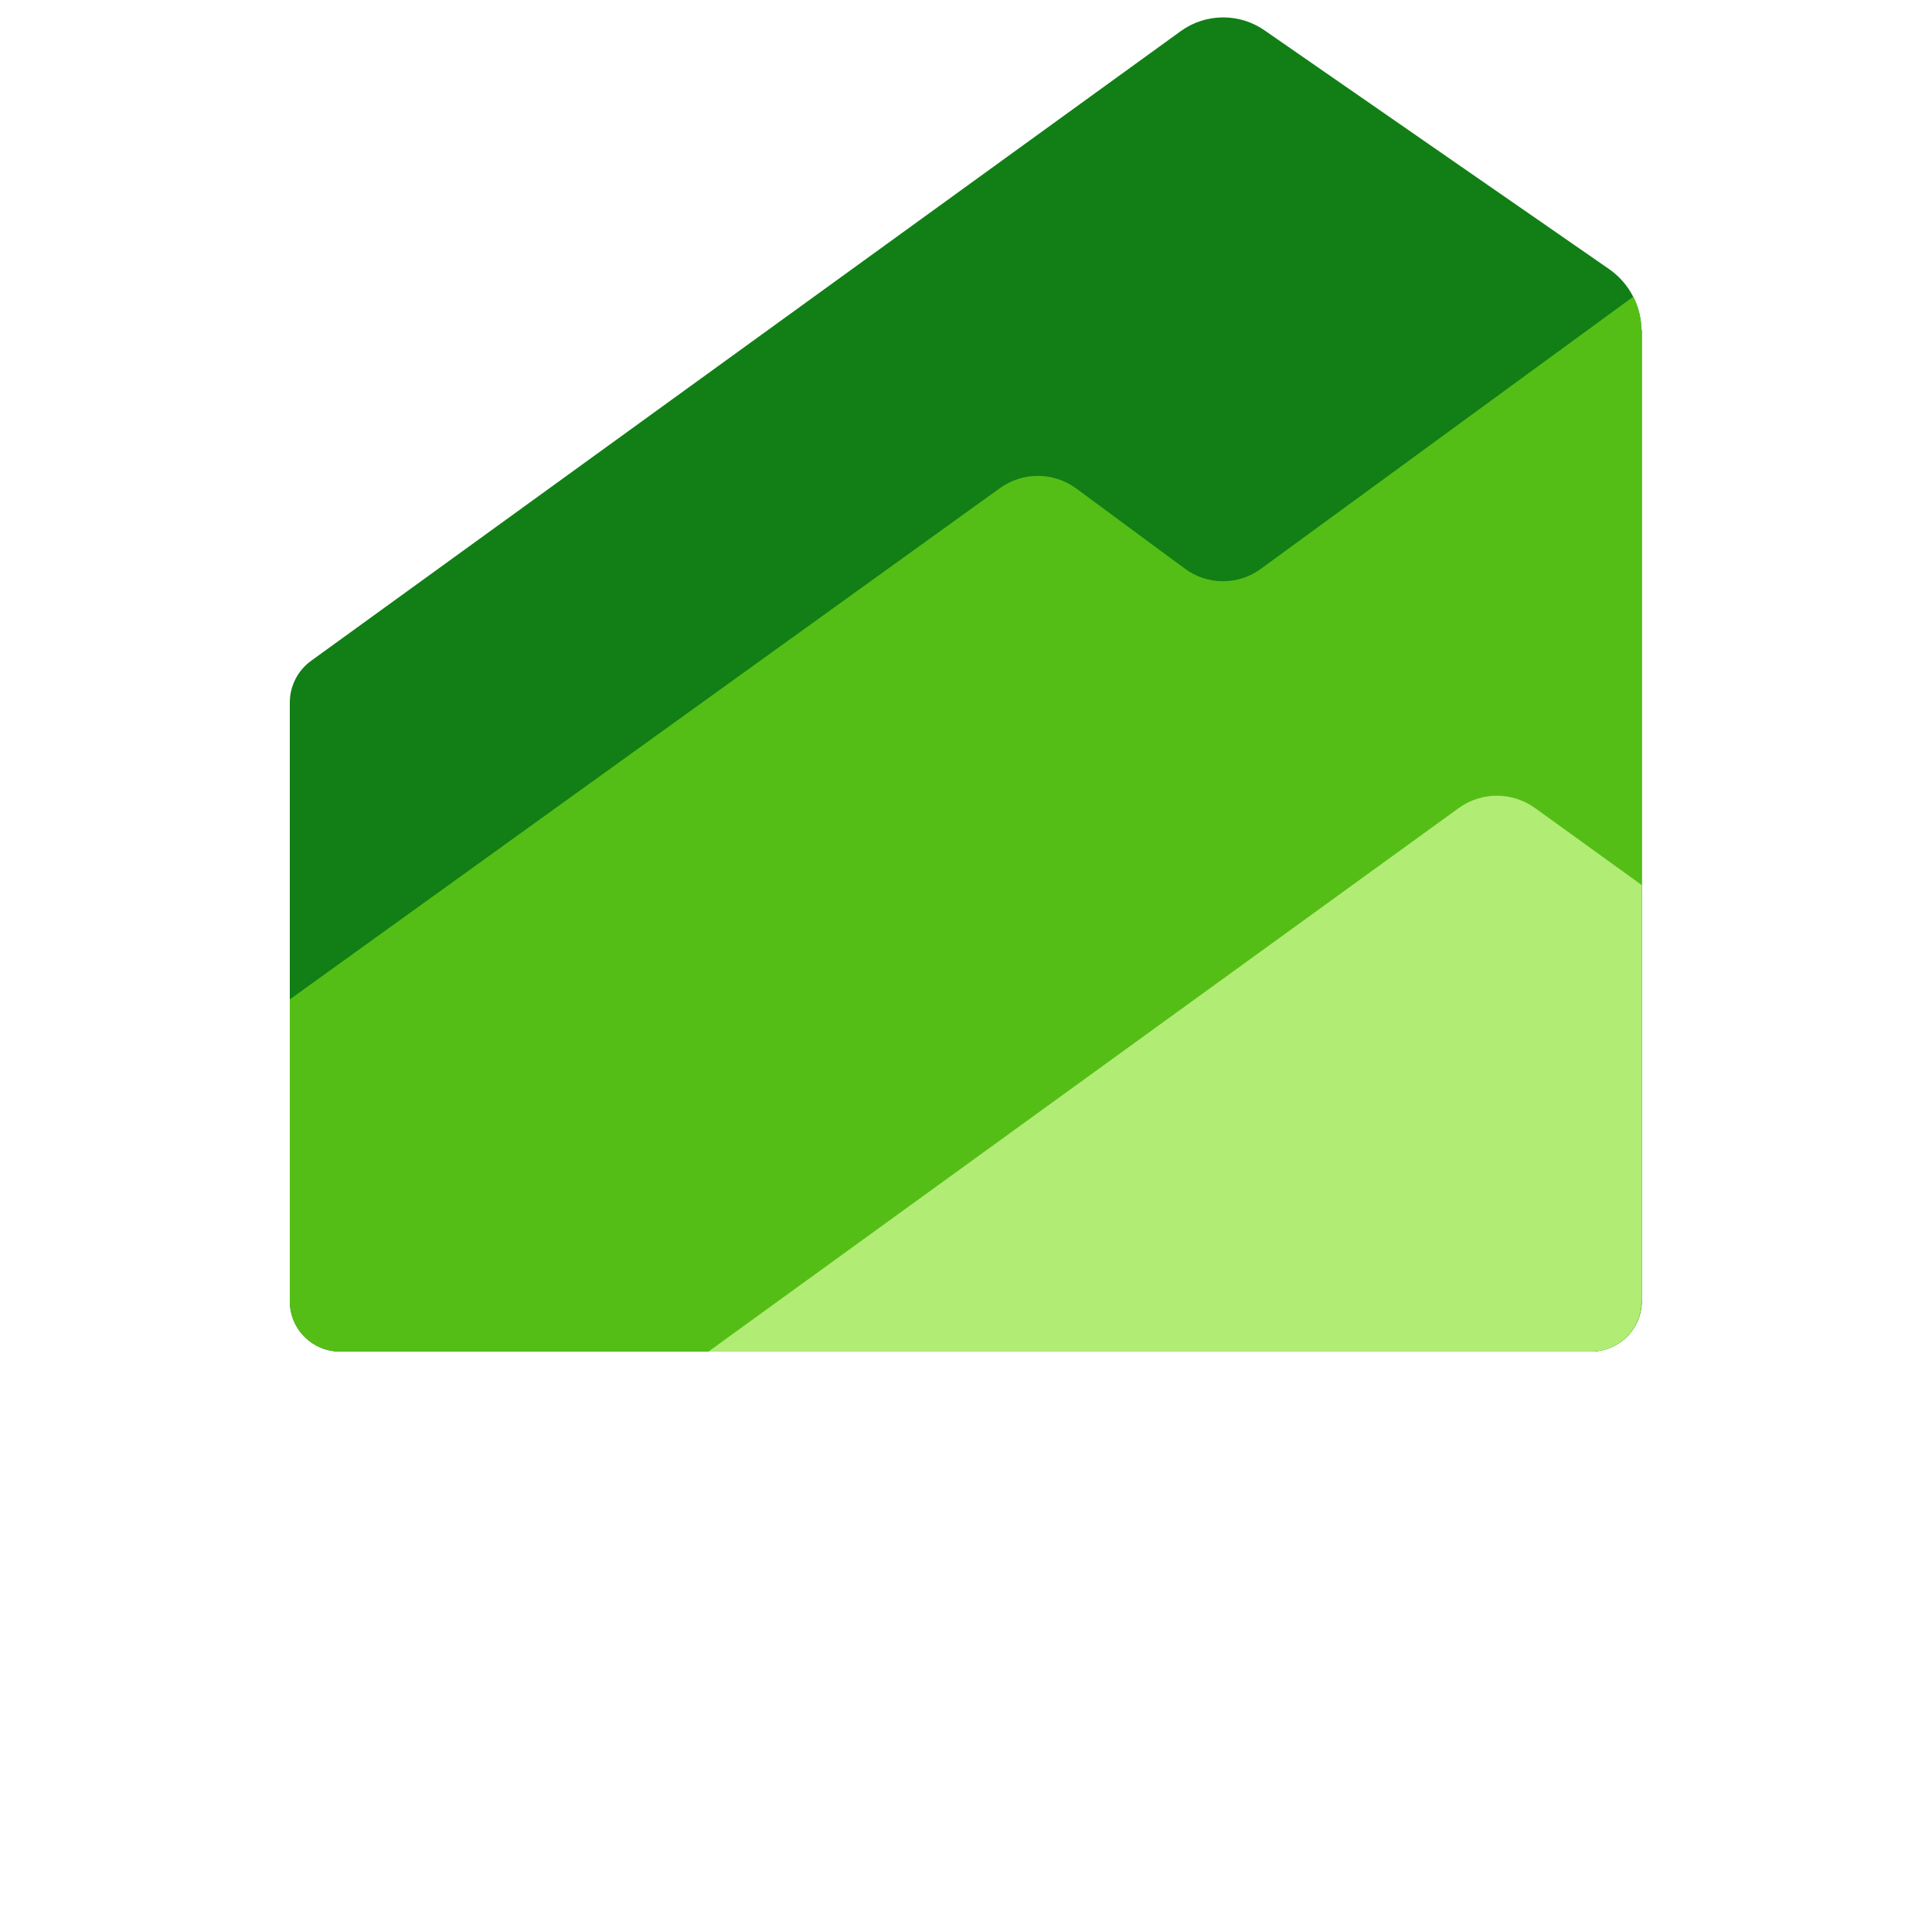
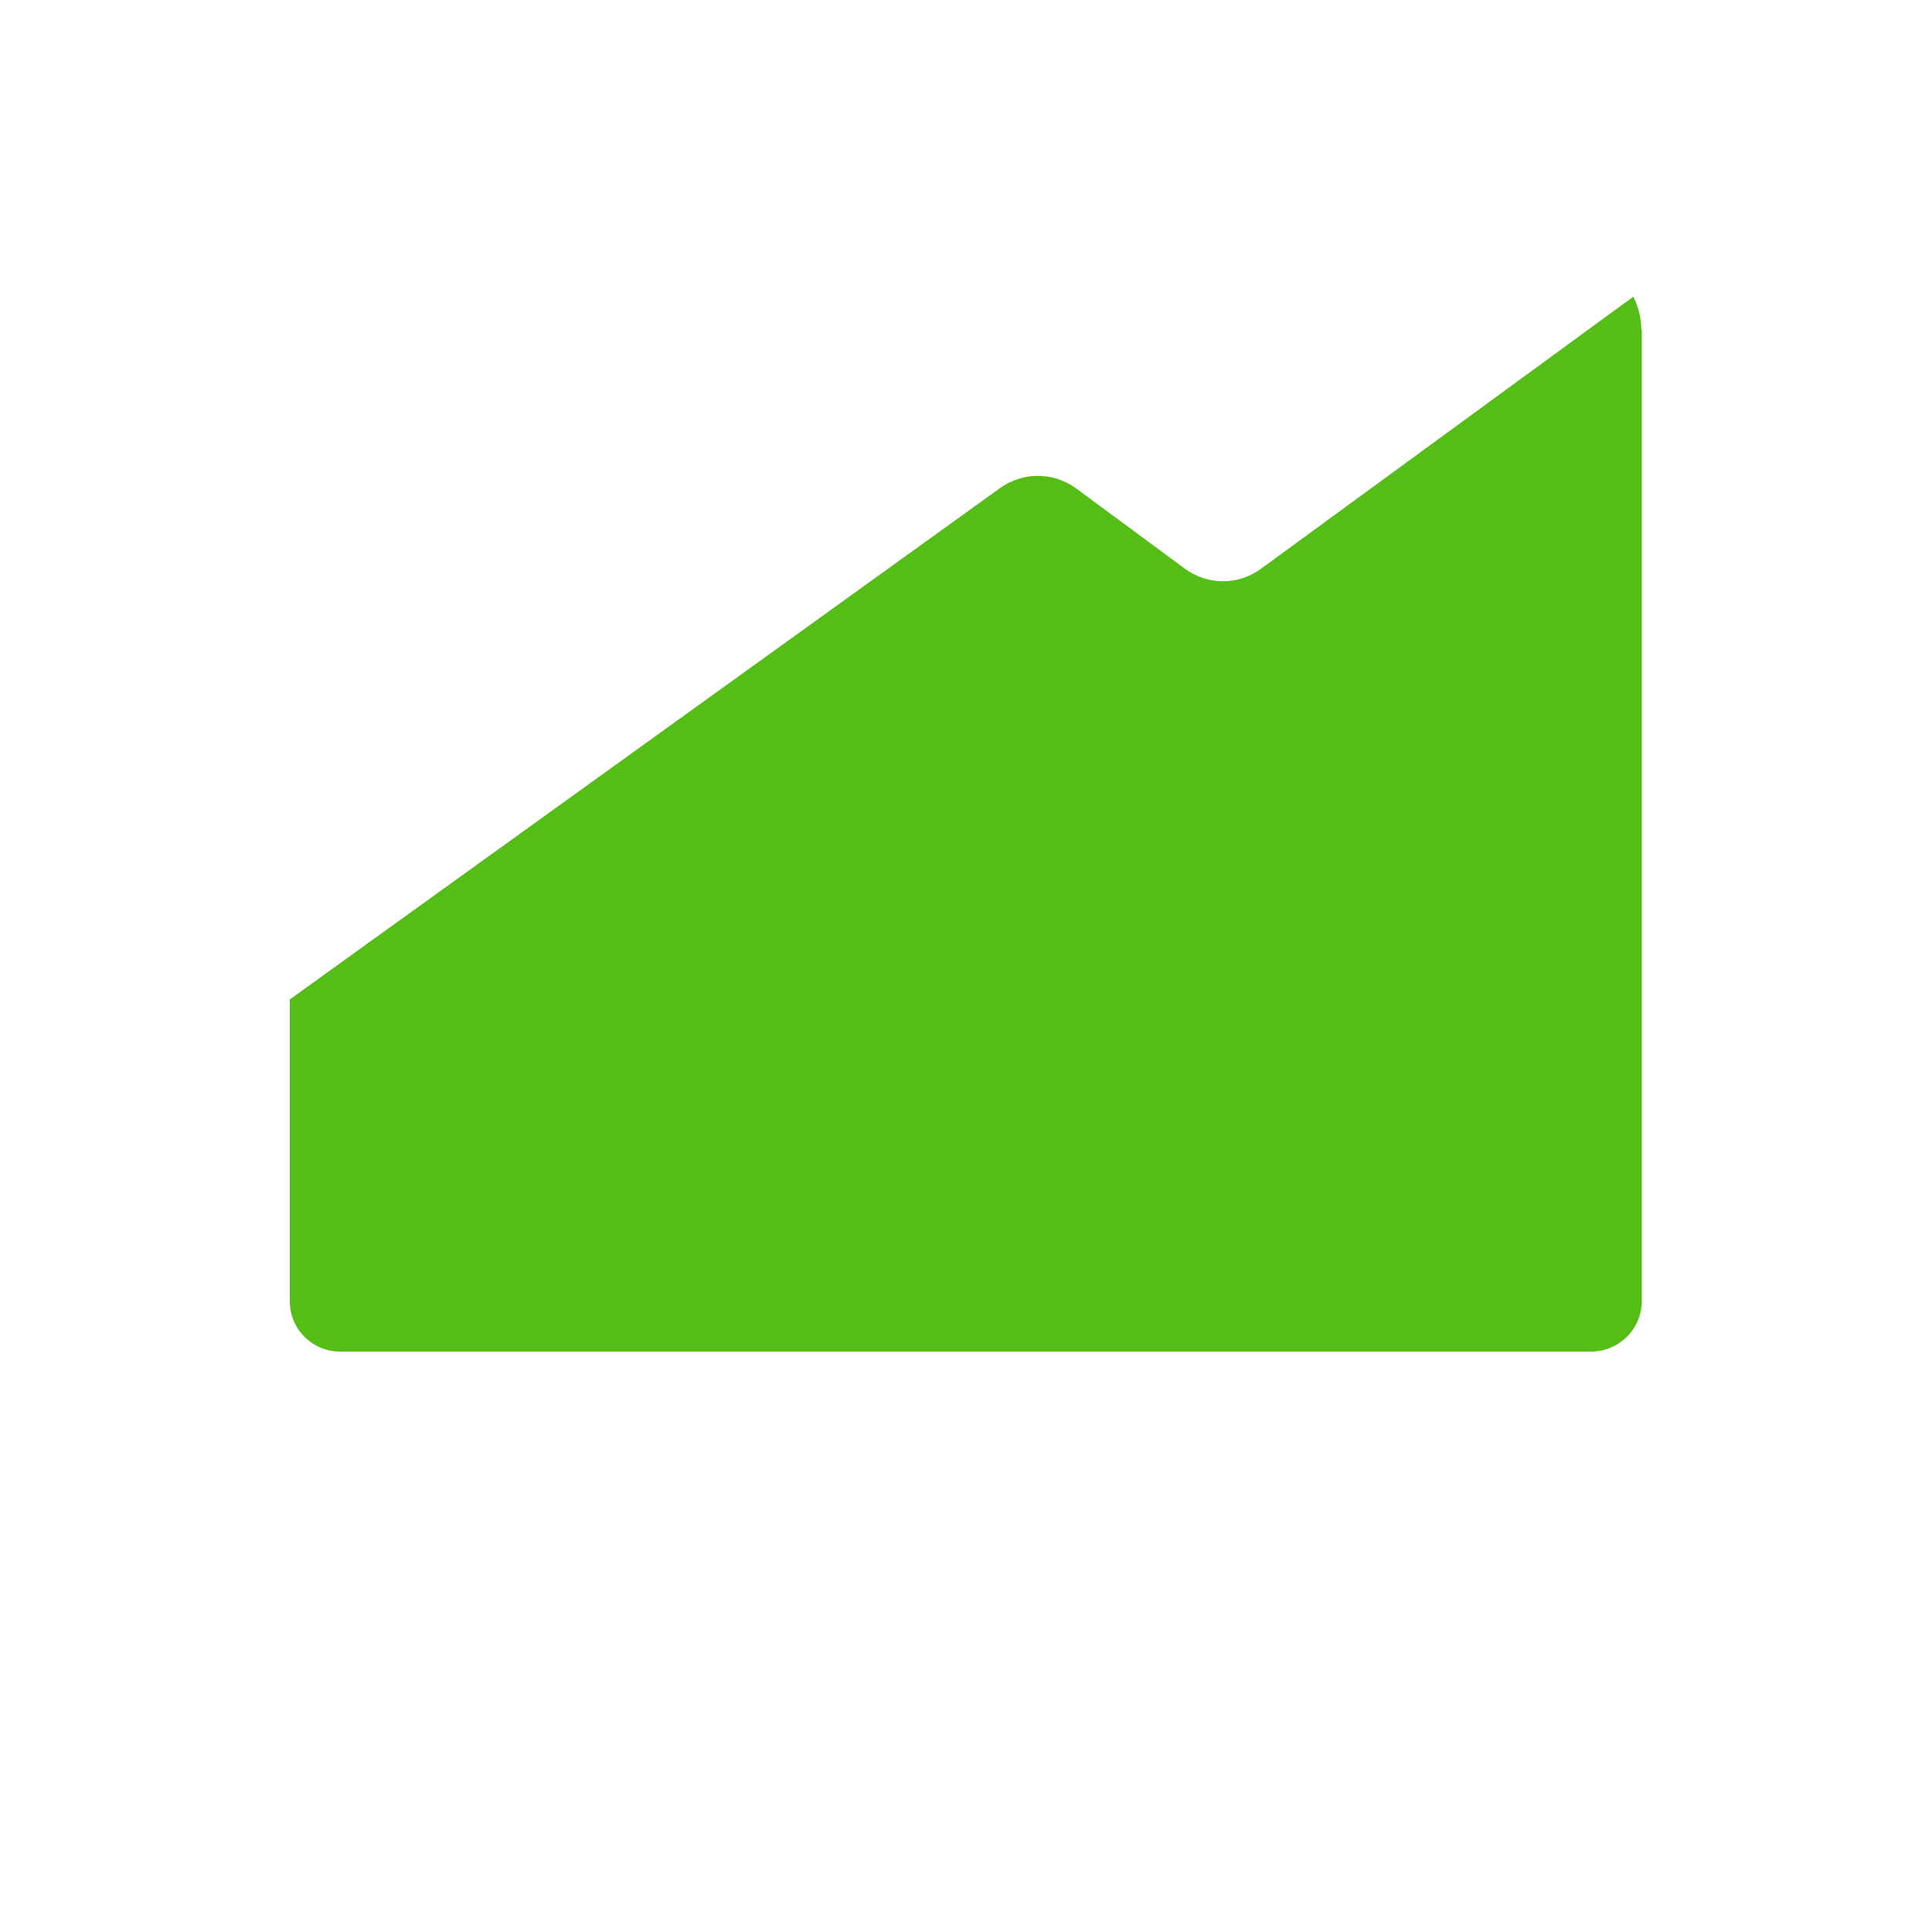
<svg xmlns="http://www.w3.org/2000/svg" width="48" height="48" viewBox="0 0 48 48" fill="none">
-   <path d="M40.79 8.18V32.32C40.79 32.654 40.657 32.975 40.421 33.211C40.185 33.447 39.864 33.58 39.53 33.58H8.46C8.295 33.581 8.131 33.55 7.979 33.488C7.826 33.425 7.687 33.334 7.57 33.217C7.452 33.101 7.36 32.963 7.296 32.811C7.233 32.658 7.2 32.495 7.2 32.33V17.46C7.199 17.255 7.248 17.052 7.342 16.869C7.436 16.686 7.572 16.529 7.74 16.41L29.34 0.77C29.646 0.55 30.013 0.432 30.39 0.432C30.767 0.432 31.134 0.55 31.44 0.77L39.97 6.68C40.229 6.858 40.439 7.099 40.58 7.38C40.71 7.637 40.779 7.922 40.78 8.21" fill="#117F16" />
  <path d="M40.79 8.18V32.32C40.79 32.654 40.657 32.975 40.421 33.211C40.185 33.447 39.864 33.58 39.53 33.58H8.46C8.295 33.581 8.131 33.55 7.979 33.488C7.826 33.425 7.687 33.334 7.57 33.217C7.452 33.101 7.359 32.963 7.296 32.811C7.233 32.658 7.2 32.495 7.2 32.33V24.83L24.84 12.13C25.115 11.931 25.445 11.823 25.785 11.823C26.124 11.823 26.455 11.931 26.73 12.13L29.44 14.13C29.713 14.332 30.045 14.441 30.385 14.441C30.725 14.441 31.056 14.332 31.33 14.13L40.58 7.37C40.71 7.627 40.779 7.912 40.78 8.2" fill="#55BE16" />
-   <path d="M40.79 32.32V21.99L38.13 20.07C37.855 19.875 37.527 19.769 37.19 19.769C36.853 19.769 36.524 19.875 36.25 20.07L17.6 33.58H39.52C39.686 33.581 39.85 33.55 40.004 33.487C40.157 33.424 40.297 33.331 40.414 33.214C40.531 33.097 40.624 32.957 40.687 32.804C40.75 32.65 40.781 32.486 40.78 32.32" fill="#B1EC75" />
</svg>